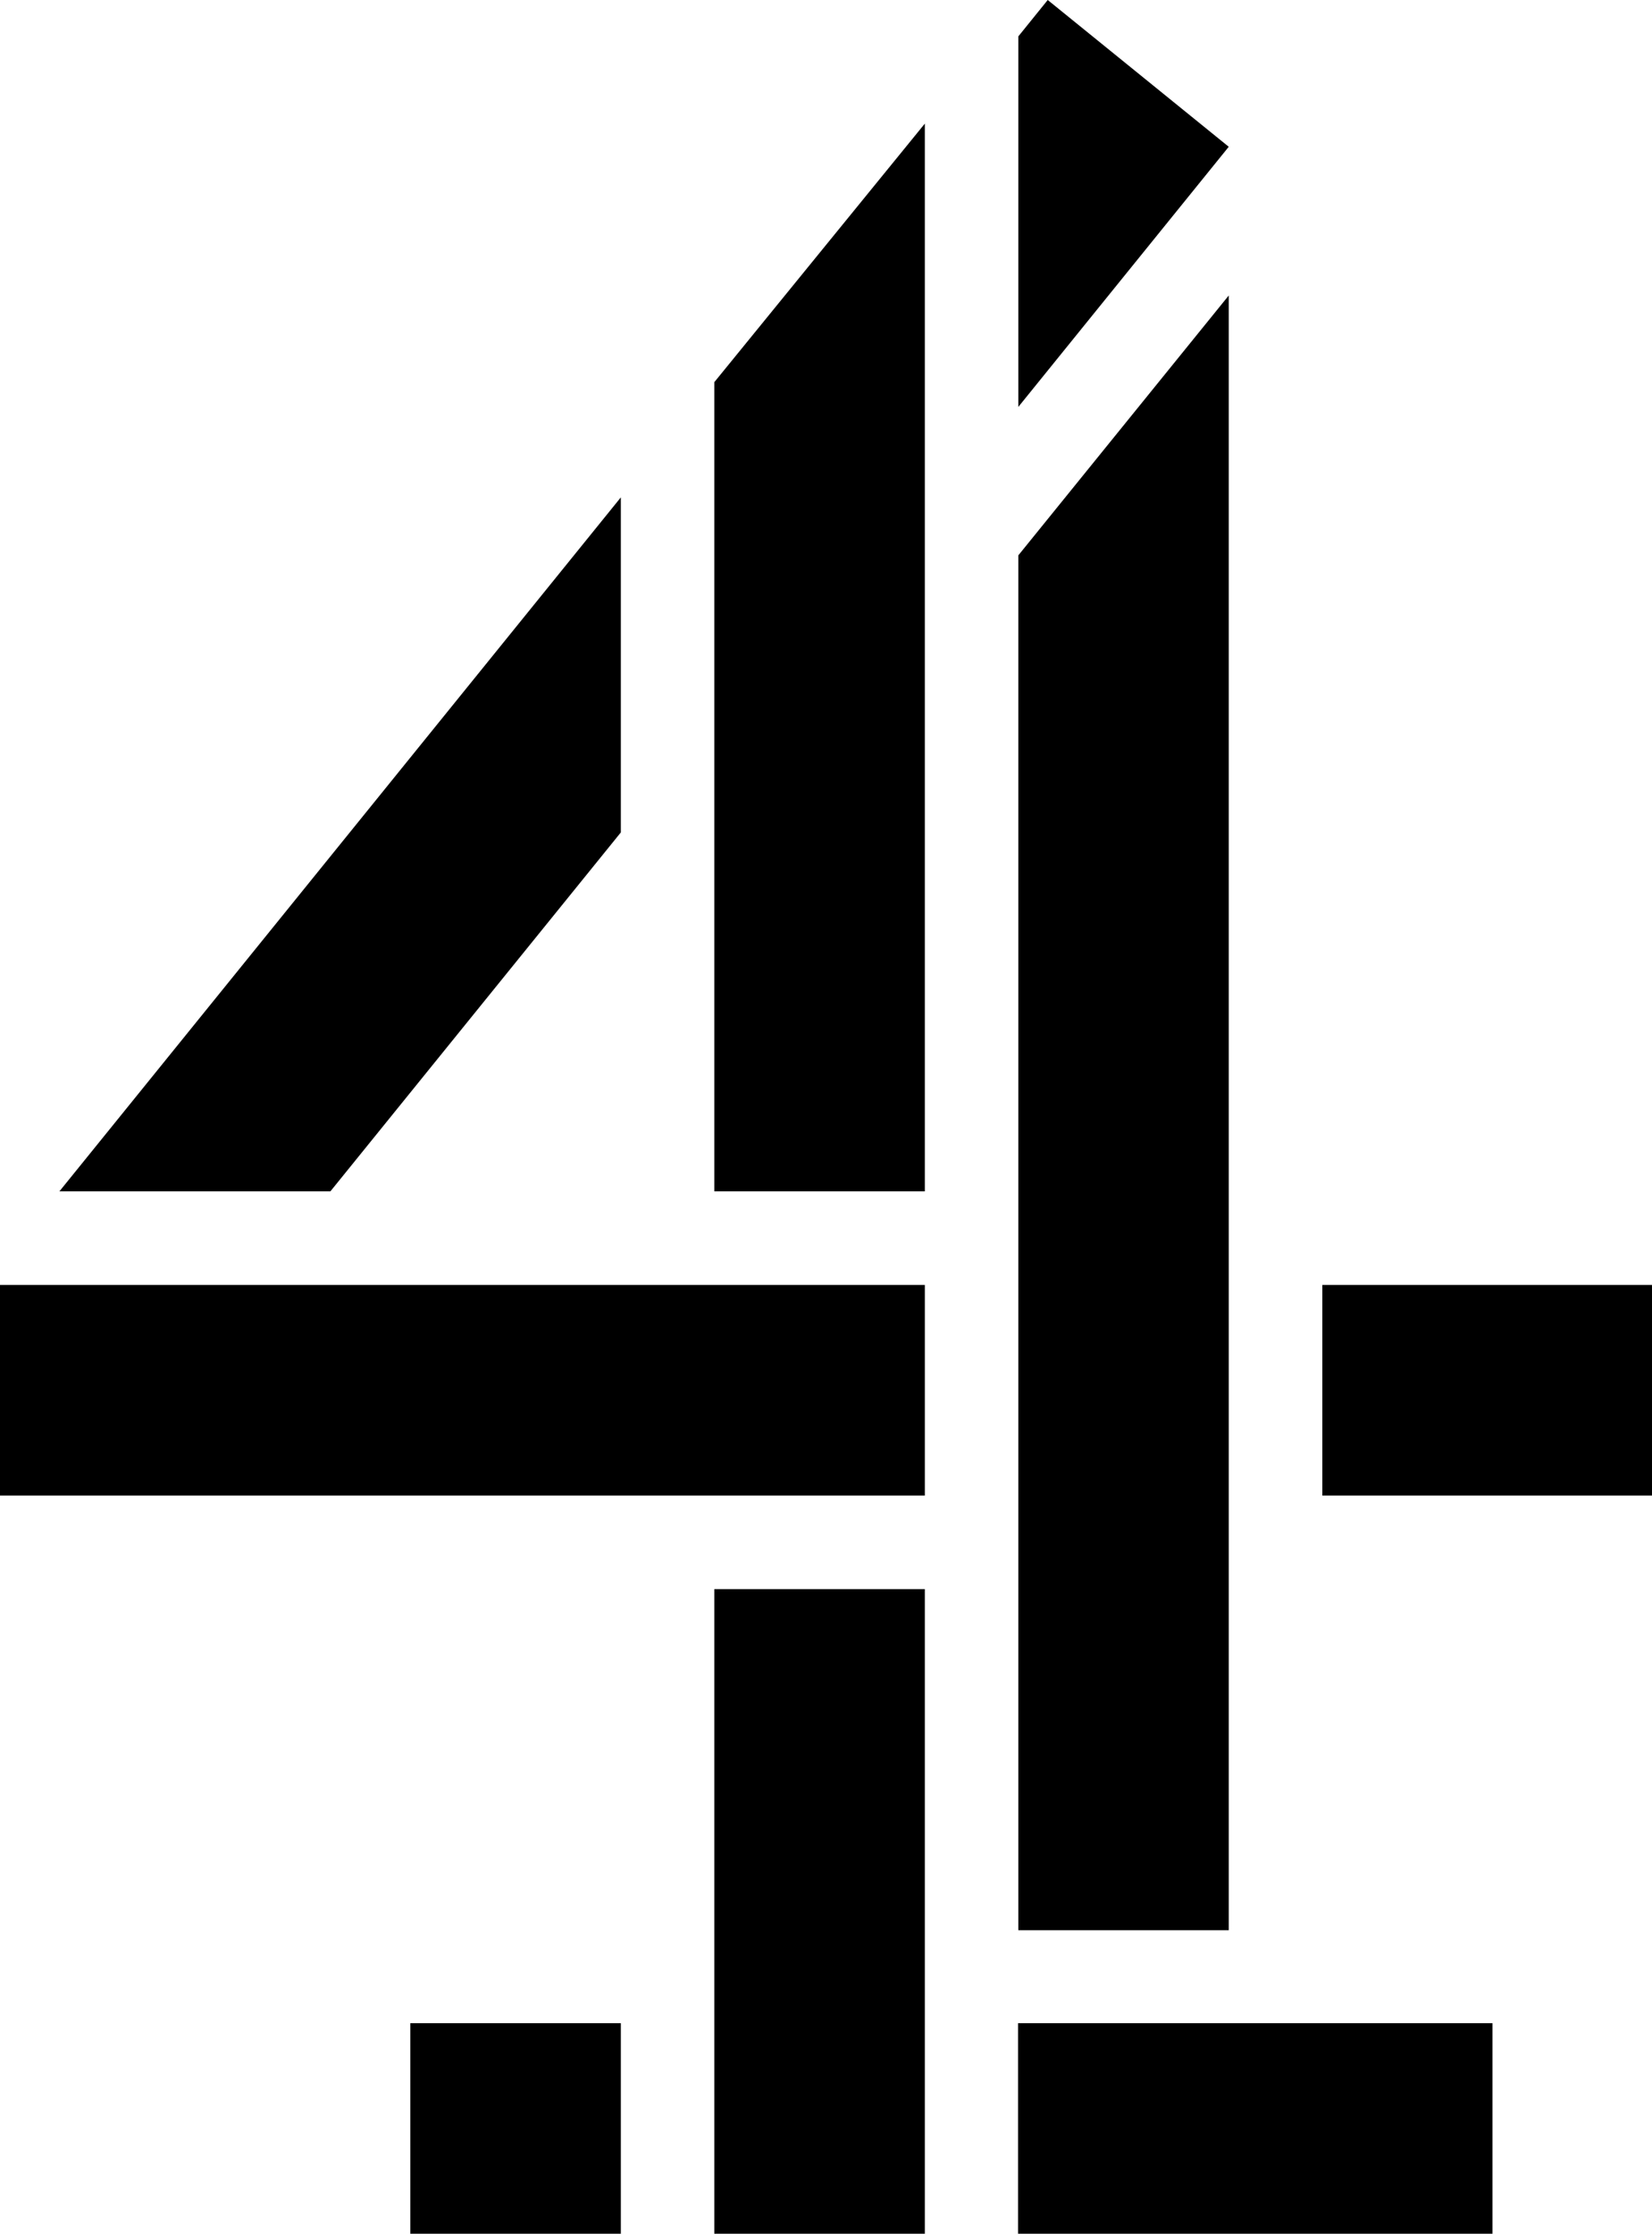
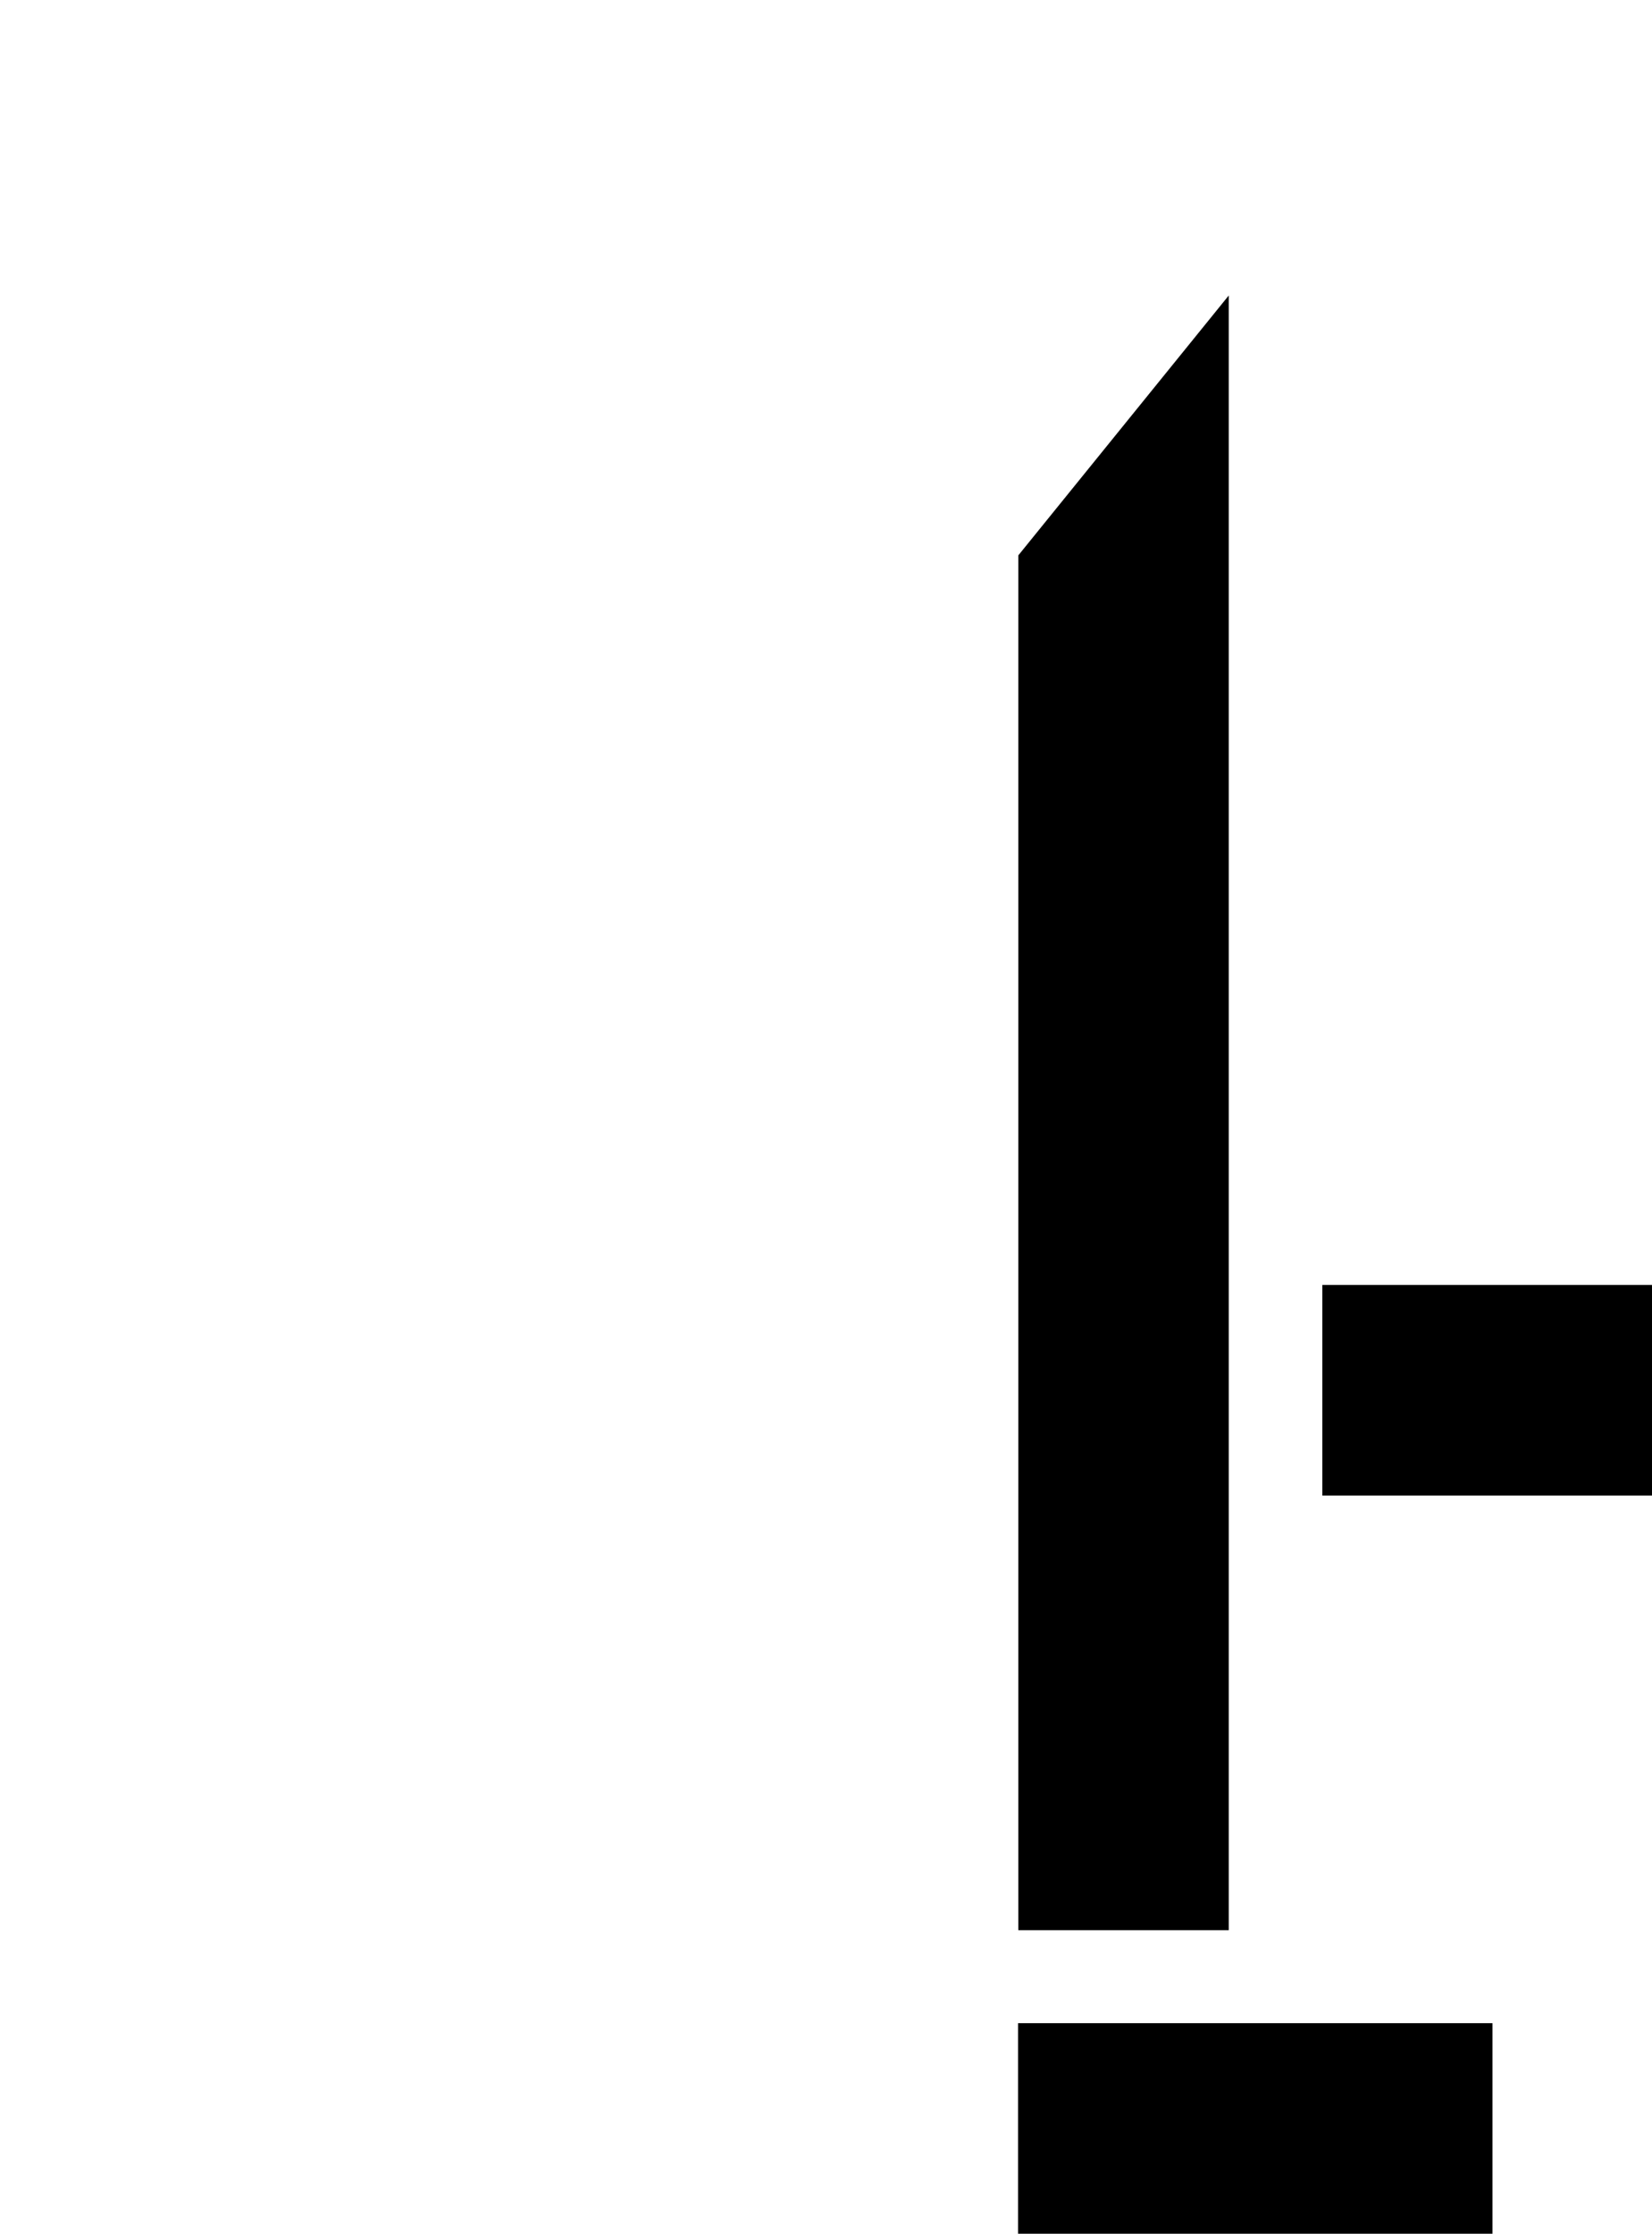
<svg xmlns="http://www.w3.org/2000/svg" viewBox="0 0 177.59 240">
  <defs>
    <style>.cls-1{fill:#000;}</style>
  </defs>
  <g id="Слой_2" data-name="Слой 2">
    <g id="Слой_1-2" data-name="Слой 1">
-       <path class="cls-1" d="M99.42,170.74H76.79V240H99.42Z" />
+       <path class="cls-1" d="M99.42,170.74H76.79H99.42Z" />
      <path class="cls-1" d="M160.44,217.38h-51V240h51Z" />
      <path class="cls-1" d="M177.59,138.06H142.15v22.63h35.44Z" />
-       <path class="cls-1" d="M66.74,217.38H44.11V240H66.74Z" />
-       <path class="cls-1" d="M66.74,89.44v-36L6.39,128H35.52Z" />
-       <path class="cls-1" d="M76.79,128H99.42V13.28L76.79,41.06Z" />
      <path class="cls-1" d="M132.09,31.75,109.47,59.67V207.39h22.62Z" />
-       <path class="cls-1" d="M99.42,138.06H0v22.63H99.42Z" />
-       <path class="cls-1" d="M112.63,0l-3.16,3.91V43.72l22.62-27.95Z" />
    </g>
  </g>
</svg>